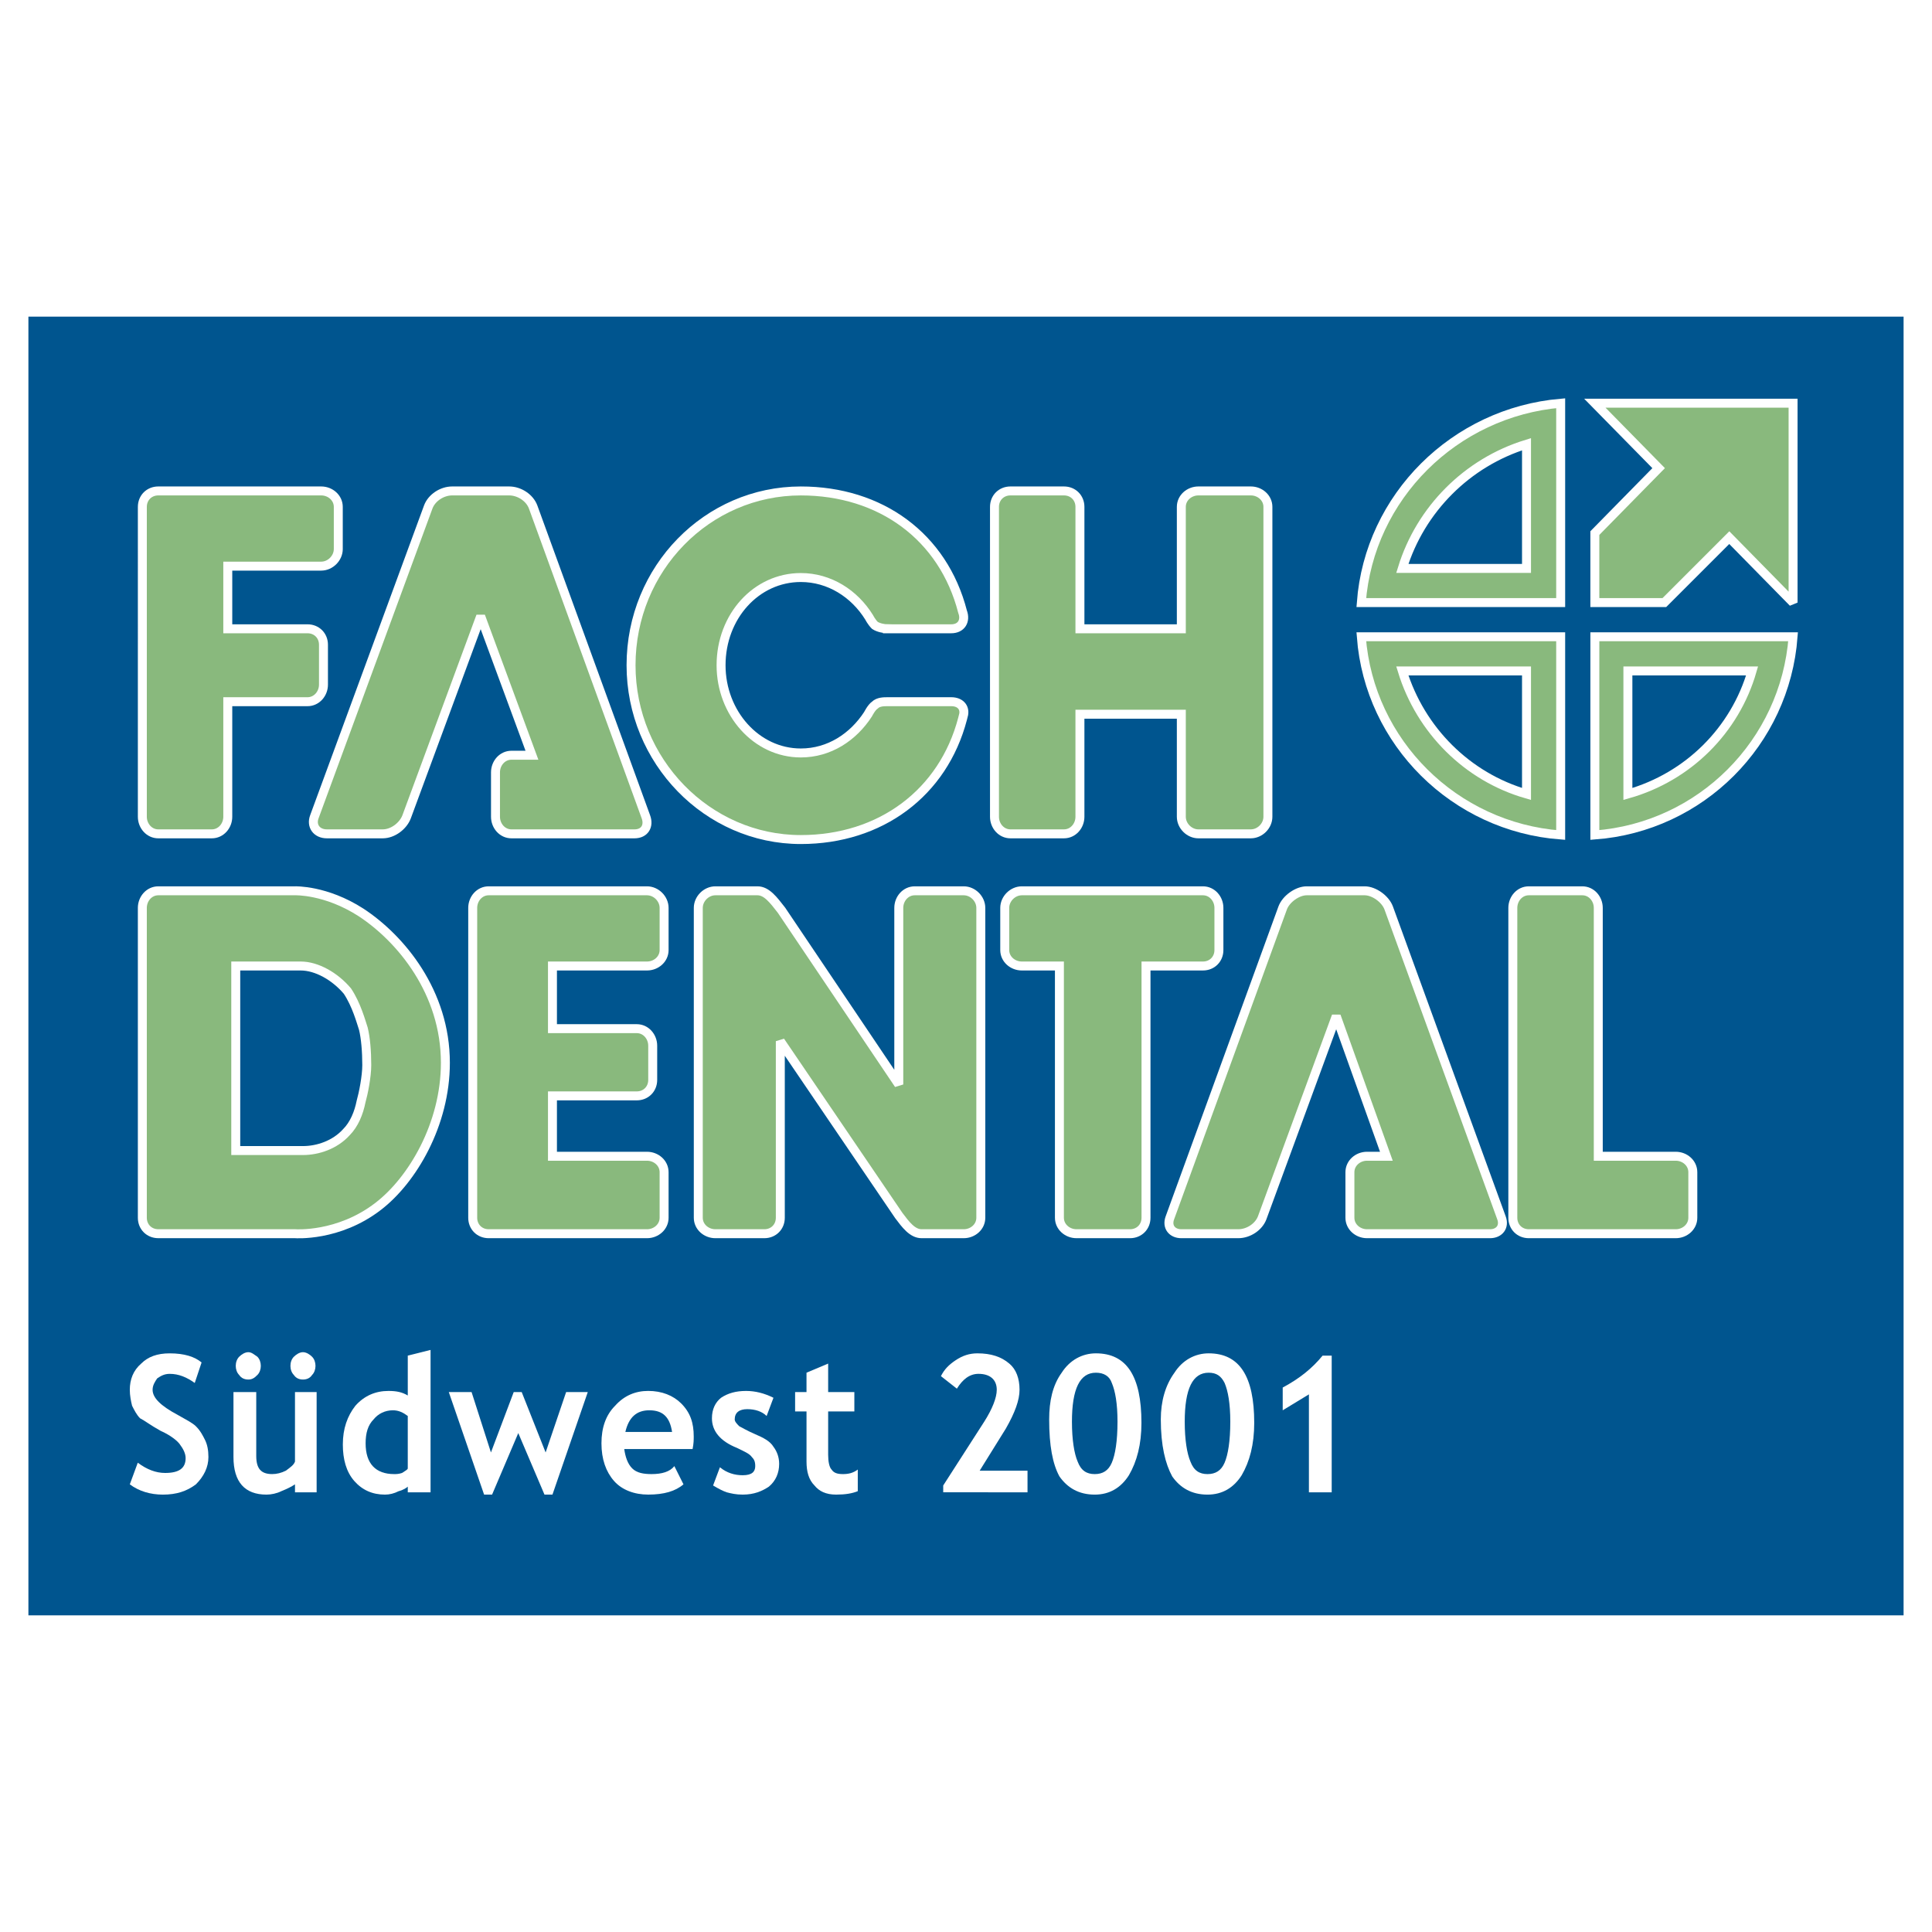
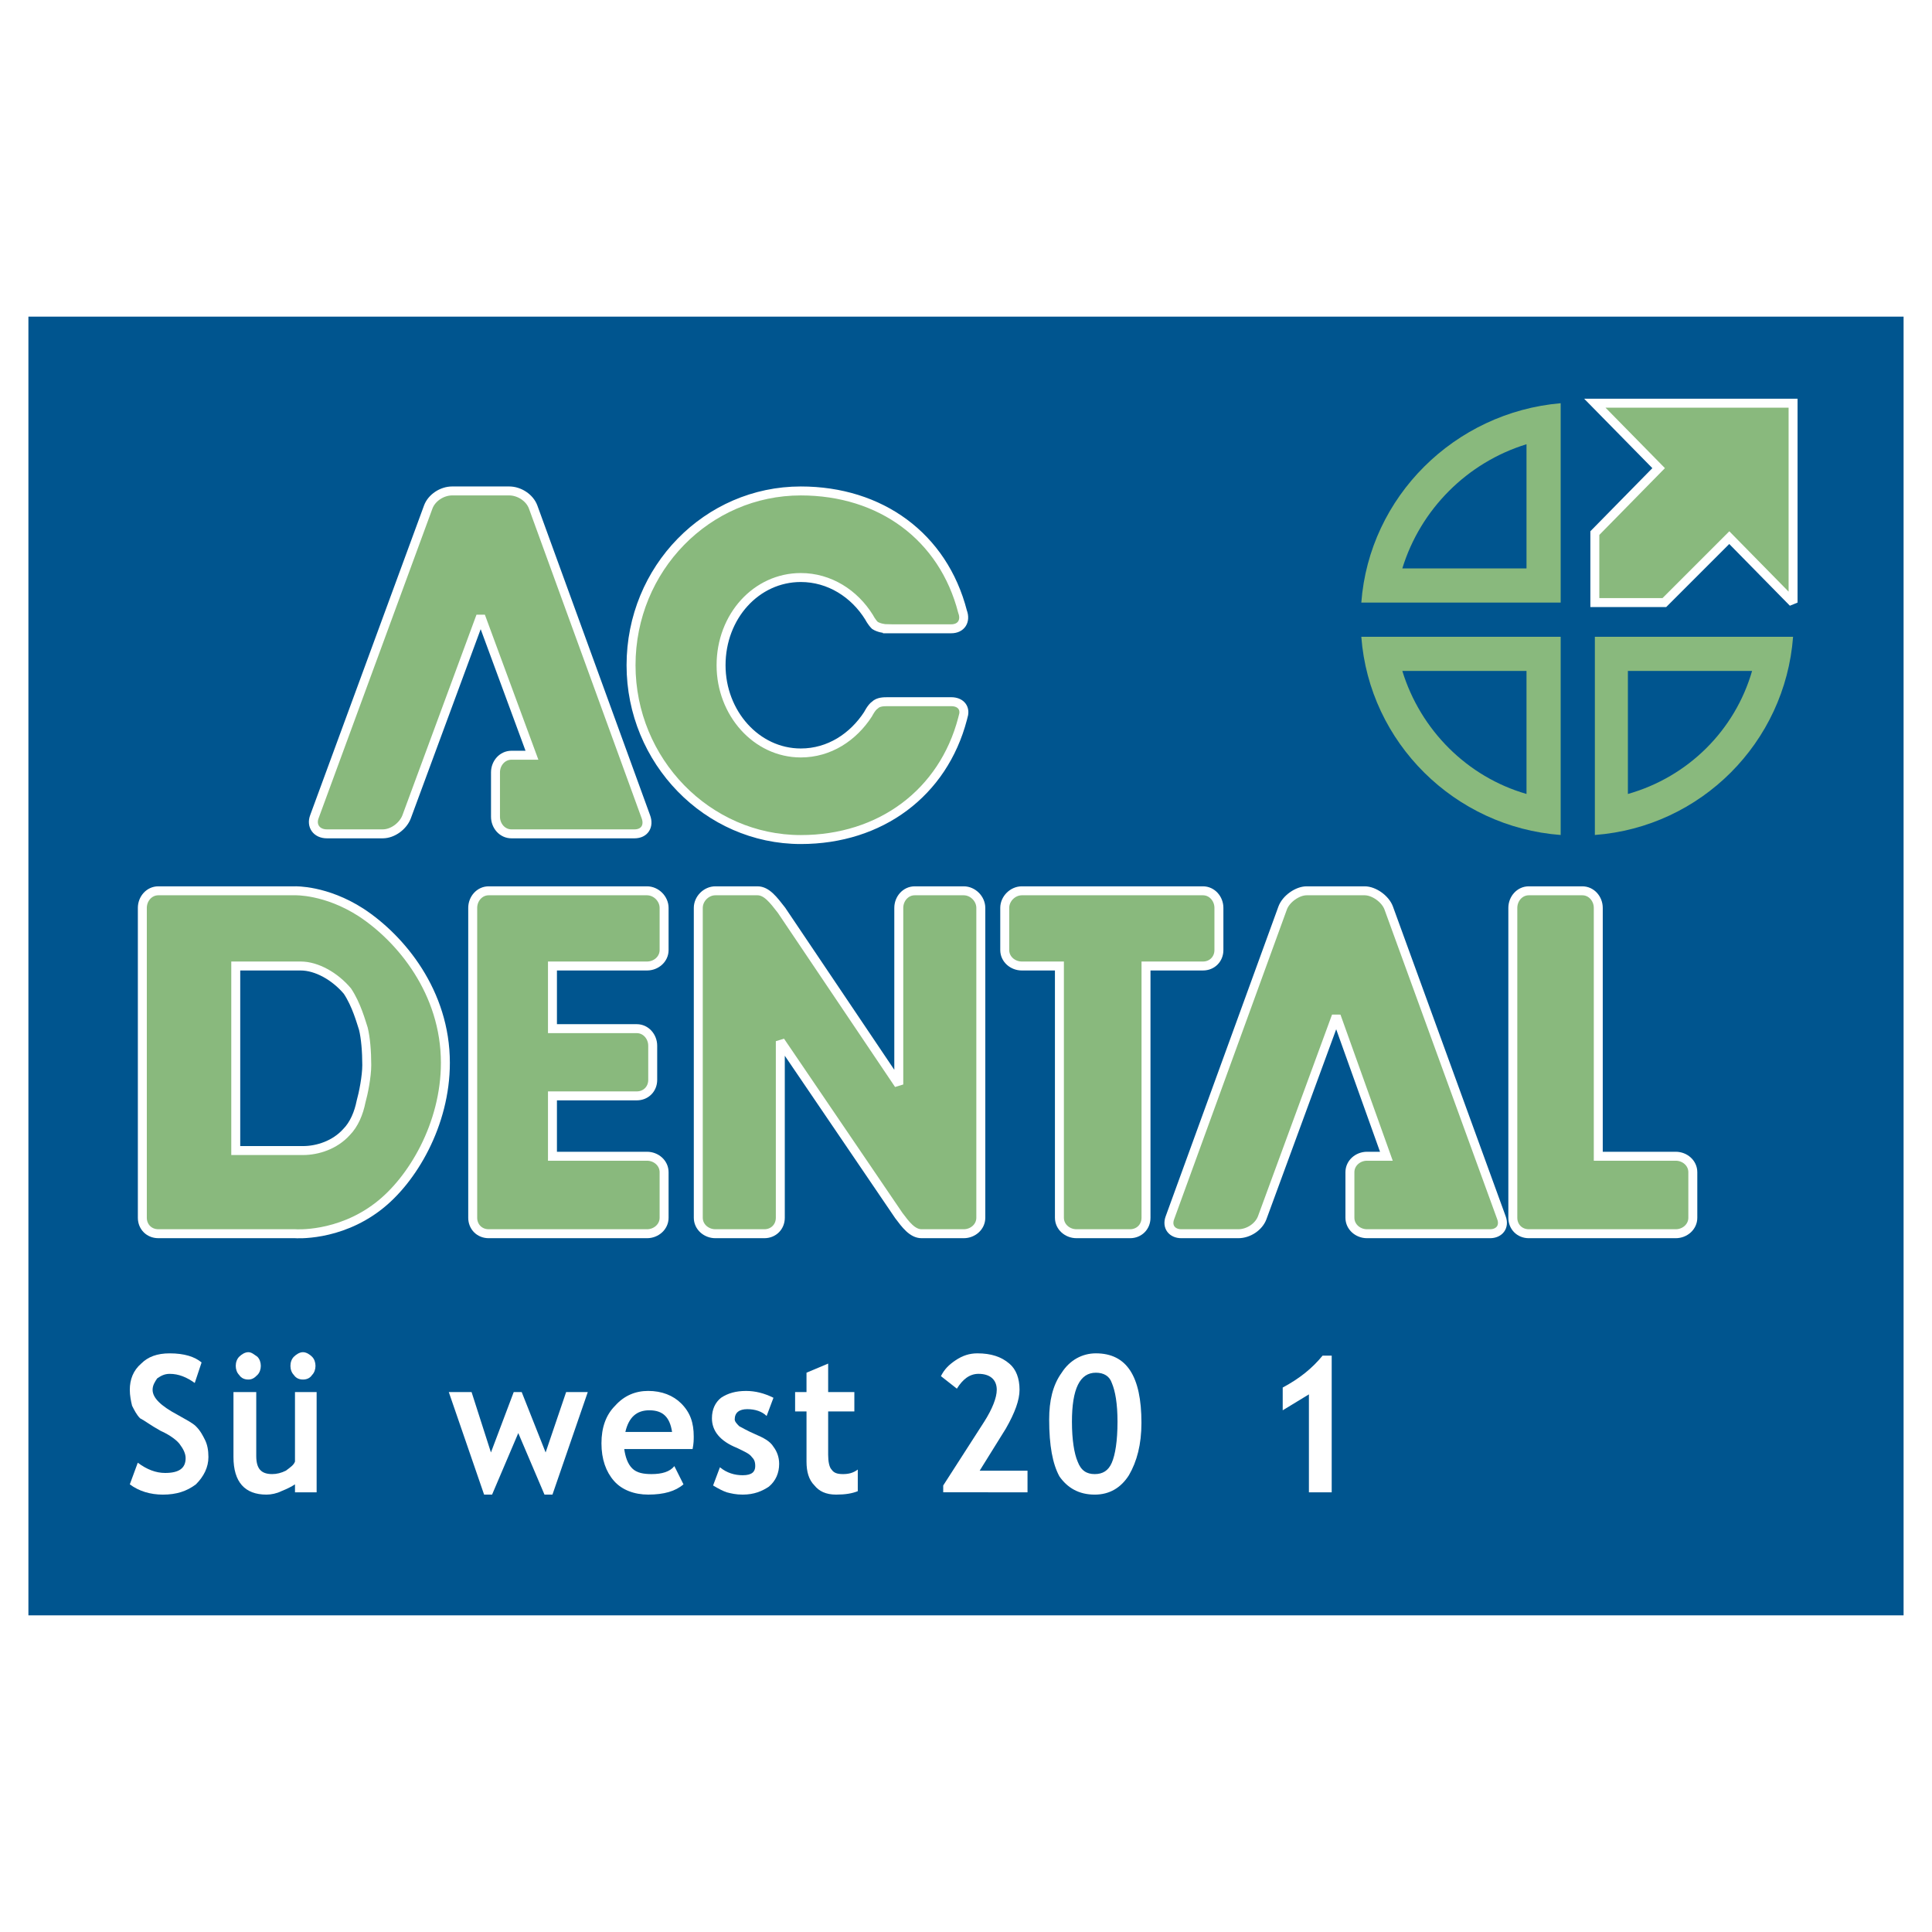
<svg xmlns="http://www.w3.org/2000/svg" version="1.0" id="Layer_1" x="0px" y="0px" width="192.756px" height="192.756px" viewBox="0 0 192.756 192.756" enable-background="new 0 0 192.756 192.756" xml:space="preserve">
  <g>
    <polygon fill-rule="evenodd" clip-rule="evenodd" fill="#FFFFFF" points="0,0 192.756,0 192.756,192.756 0,192.756 0,0  " />
    <polygon fill-rule="evenodd" clip-rule="evenodd" fill="#00558F" points="189.921,161.164 2.834,161.164 2.834,31.591    189.921,31.591 189.921,161.164  " />
    <path fill-rule="evenodd" clip-rule="evenodd" fill="#FFFFFF" d="M12.951,148.094l0.795-2.16c0.909,0.684,1.819,1.023,2.728,1.023   c1.364,0,2.046-0.455,2.046-1.477c0-0.455-0.228-0.91-0.568-1.365c-0.228-0.34-0.909-0.908-1.932-1.363   c-1.023-0.568-1.591-1.023-2.046-1.25c-0.341-0.342-0.568-0.797-0.796-1.25c-0.114-0.455-0.227-1.023-0.227-1.592   c0-1.023,0.341-1.932,1.136-2.615c0.682-0.682,1.592-1.021,2.842-1.021c1.478,0,2.5,0.34,3.183,0.908l-0.682,2.047   c-0.795-0.568-1.591-0.91-2.5-0.91c-0.568,0-0.909,0.229-1.25,0.455c-0.228,0.342-0.455,0.682-0.455,1.137   c0,0.795,0.796,1.592,2.5,2.5c0.796,0.455,1.478,0.797,1.819,1.137c0.455,0.455,0.682,0.91,0.909,1.363   c0.228,0.455,0.341,1.023,0.341,1.705c0,1.023-0.455,1.934-1.25,2.729c-0.909,0.682-1.933,1.023-3.296,1.023   C14.997,149.117,13.86,148.775,12.951,148.094L12.951,148.094z" />
    <path fill-rule="evenodd" clip-rule="evenodd" fill="#FFFFFF" d="M29.431,148.889v-0.795c-0.34,0.227-0.795,0.455-1.364,0.682   c-0.455,0.229-1.023,0.342-1.478,0.342c-2.159,0-3.296-1.25-3.296-3.752v-6.479h2.273v6.365c0,1.25,0.455,1.818,1.591,1.818   c0.455,0,0.909-0.113,1.364-0.34c0.455-0.342,0.795-0.568,0.909-0.91v-6.934h2.16v10.002H29.431L29.431,148.889z M24.771,134.908   c0.341,0,0.568,0.229,0.909,0.455c0.227,0.229,0.341,0.568,0.341,0.91c0,0.34-0.114,0.682-0.341,0.908   c-0.341,0.342-0.568,0.455-0.909,0.455s-0.682-0.113-0.909-0.455c-0.228-0.227-0.341-0.568-0.341-0.908   c0-0.342,0.114-0.682,0.341-0.91C24.089,135.137,24.431,134.908,24.771,134.908L24.771,134.908z M30.227,134.908   c0.341,0,0.682,0.229,0.909,0.455c0.228,0.229,0.341,0.568,0.341,0.91c0,0.34-0.114,0.682-0.341,0.908   c-0.227,0.342-0.568,0.455-0.909,0.455s-0.682-0.113-0.909-0.455c-0.227-0.227-0.341-0.568-0.341-0.908   c0-0.342,0.114-0.682,0.341-0.91C29.545,135.137,29.886,134.908,30.227,134.908L30.227,134.908z" />
-     <path fill-rule="evenodd" clip-rule="evenodd" fill="#FFFFFF" d="M40.684,148.889v-0.568c-0.114,0.115-0.455,0.342-0.909,0.455   c-0.455,0.229-0.91,0.342-1.364,0.342c-1.25,0-2.273-0.455-3.069-1.365c-0.795-0.908-1.137-2.158-1.137-3.637   c0-1.59,0.455-2.842,1.25-3.863c0.909-1.023,2.046-1.479,3.296-1.479c0.796,0,1.364,0.113,1.933,0.455v-3.979l2.273-0.568v14.207   H40.684L40.684,148.889z M40.684,141.273c-0.455-0.34-0.909-0.568-1.478-0.568c-0.796,0-1.478,0.342-1.932,0.91   c-0.568,0.568-0.796,1.363-0.796,2.387c0,2.047,1.023,3.068,2.841,3.068c0.228,0,0.455,0,0.796-0.113   c0.341-0.227,0.568-0.34,0.568-0.455V141.273L40.684,141.273z" />
    <polygon fill-rule="evenodd" clip-rule="evenodd" fill="#FFFFFF" points="55.119,149.117 54.323,149.117 51.709,142.979    49.095,149.117 48.299,149.117 44.776,138.887 47.049,138.887 48.981,144.912 51.254,138.887 52.05,138.887 54.437,144.912    56.483,138.887 58.643,138.887 55.119,149.117  " />
    <path fill-rule="evenodd" clip-rule="evenodd" fill="#FFFFFF" d="M69.1,144.57h-6.82c0.114,0.795,0.341,1.479,0.796,1.932   c0.455,0.455,1.137,0.568,1.932,0.568c1.023,0,1.819-0.227,2.273-0.795l0.909,1.818c-0.795,0.682-1.932,1.023-3.523,1.023   c-1.364,0-2.614-0.455-3.41-1.365c-0.796-0.908-1.25-2.158-1.25-3.75s0.455-2.842,1.364-3.75c0.909-1.023,2.045-1.479,3.296-1.479   c1.364,0,2.5,0.455,3.296,1.25c0.909,0.91,1.25,1.934,1.25,3.297C69.213,143.66,69.213,144.002,69.1,144.57L69.1,144.57z    M62.393,142.865h4.66c-0.227-1.477-0.909-2.16-2.273-2.16C63.53,140.705,62.734,141.389,62.393,142.865L62.393,142.865z" />
    <path fill-rule="evenodd" clip-rule="evenodd" fill="#FFFFFF" d="M71.145,148.207l0.682-1.818c0.682,0.568,1.478,0.795,2.273,0.795   c0.91,0,1.25-0.34,1.25-0.908c0-0.455-0.114-0.682-0.341-0.91c-0.228-0.34-0.796-0.568-1.478-0.908   c-1.705-0.682-2.501-1.705-2.501-2.955c0-0.91,0.341-1.592,0.91-2.047c0.682-0.455,1.478-0.682,2.5-0.682   c0.909,0,1.818,0.227,2.728,0.682l-0.682,1.818c-0.455-0.453-1.137-0.682-1.933-0.682c-0.795,0-1.25,0.342-1.25,1.023   c0,0.227,0.228,0.455,0.455,0.682c0.227,0.113,0.795,0.455,1.591,0.795c0.796,0.342,1.478,0.684,1.819,1.252   c0.341,0.453,0.568,1.021,0.568,1.705c0,0.908-0.341,1.703-1.023,2.271c-0.682,0.455-1.478,0.797-2.615,0.797   c-0.682,0-1.136-0.113-1.591-0.229C72.168,148.775,71.713,148.549,71.145,148.207L71.145,148.207z" />
    <path fill-rule="evenodd" clip-rule="evenodd" fill="#FFFFFF" d="M80.465,140.82h-1.137v-1.934h1.137v-1.932l2.16-0.91v2.842h2.614   v1.934h-2.614v4.318c0,0.682,0.114,1.25,0.341,1.479c0.228,0.34,0.568,0.453,1.137,0.453s1.023-0.113,1.478-0.453v2.158   c-0.568,0.229-1.25,0.342-2.16,0.342c-1.023,0-1.705-0.342-2.159-0.91c-0.568-0.568-0.796-1.363-0.796-2.387V140.82L80.465,140.82z   " />
    <path fill-rule="evenodd" clip-rule="evenodd" fill="#FFFFFF" d="M94.105,148.889v-0.682l4.091-6.365   c0.796-1.25,1.251-2.387,1.251-3.182c0-1.023-0.683-1.592-1.819-1.592c-0.909,0-1.591,0.568-2.16,1.479l-1.591-1.25   c0.341-0.684,0.795-1.137,1.478-1.592s1.364-0.682,2.16-0.682c1.364,0,2.387,0.34,3.183,1.021c0.682,0.568,1.022,1.479,1.022,2.615   c0,1.023-0.454,2.273-1.363,3.865l-2.614,4.205h4.773v2.158H94.105L94.105,148.889z" />
    <path fill-rule="evenodd" clip-rule="evenodd" fill="#FFFFFF" d="M104.676,141.615c0-1.818,0.341-3.41,1.25-4.66   c0.795-1.25,2.046-1.932,3.41-1.932c3.068,0,4.546,2.273,4.546,6.934c0,2.158-0.454,3.863-1.25,5.227   c-0.796,1.252-1.933,1.934-3.41,1.934c-1.591,0-2.728-0.682-3.523-1.818C105.017,146.049,104.676,144.229,104.676,141.615   L104.676,141.615z M106.948,141.842c0,1.818,0.228,3.184,0.568,3.979c0.341,0.91,0.909,1.25,1.705,1.25s1.364-0.34,1.705-1.137   c0.341-0.795,0.568-2.158,0.568-4.092c0-1.818-0.228-3.068-0.568-3.863c-0.228-0.682-0.796-1.023-1.591-1.023   C107.744,136.955,106.948,138.547,106.948,141.842L106.948,141.842z" />
-     <path fill-rule="evenodd" clip-rule="evenodd" fill="#FFFFFF" d="M115.814,141.615c0-1.818,0.454-3.41,1.363-4.66   c0.796-1.25,2.046-1.932,3.41-1.932c3.068,0,4.547,2.273,4.547,6.934c0,2.158-0.455,3.863-1.251,5.227   c-0.796,1.252-1.932,1.934-3.409,1.934c-1.592,0-2.729-0.682-3.523-1.818C116.269,146.049,115.814,144.229,115.814,141.615   L115.814,141.615z M118.201,141.842c0,1.818,0.228,3.184,0.568,3.979c0.341,0.91,0.909,1.25,1.705,1.25   c0.795,0,1.363-0.34,1.705-1.137c0.341-0.795,0.568-2.158,0.568-4.092c0-1.818-0.228-3.068-0.568-3.863   c-0.342-0.682-0.796-1.023-1.592-1.023C118.996,136.955,118.201,138.547,118.201,141.842L118.201,141.842z" />
    <path fill-rule="evenodd" clip-rule="evenodd" fill="#FFFFFF" d="M130.59,148.889v-9.773l-2.614,1.59v-2.271   c1.705-0.91,2.955-1.934,3.979-3.184h0.909v13.639H130.59L130.59,148.889z" />
    <path fill-rule="evenodd" clip-rule="evenodd" fill="#89B97D" stroke="#FFFFFF" stroke-width="0.894" stroke-miterlimit="2.613" d="   M136.159,88.876c0.909,0,2.046,0.795,2.388,1.705l11.252,30.915c0.341,0.91-0.228,1.592-1.137,1.592h-5.683h-0.228h-6.365   c-0.909,0-1.705-0.682-1.705-1.592v-4.545c0-0.91,0.796-1.592,1.705-1.592h1.933l-5.001-13.98l-7.389,20.117   c-0.341,0.91-1.363,1.592-2.387,1.592h-5.683c-0.909,0-1.478-0.682-1.137-1.592l11.252-30.915c0.341-0.909,1.478-1.705,2.388-1.705   h5.683H136.159L136.159,88.876z" />
    <path fill-rule="evenodd" clip-rule="evenodd" fill="#89B97D" d="M23.521,96.378v18.413h6.706c1.478,0,3.183-0.568,4.319-1.818   c0.795-0.797,1.25-1.934,1.478-3.068c0.227-0.797,0.568-2.502,0.568-3.639c0-1.363-0.114-2.727-0.341-3.637   c-0.227-0.682-0.682-2.387-1.591-3.75c-1.25-1.479-3.069-2.501-4.66-2.501H23.521L23.521,96.378z M15.792,88.876h5.229h0.114h8.297   c0,0,3.069-0.114,6.593,2.159c3.978,2.614,8.411,7.957,8.411,15.003c0,6.137-3.296,11.707-6.707,14.322   c-3.978,3.068-8.297,2.727-8.297,2.727h-8.297h-0.114h-5.229c-0.909,0-1.591-0.682-1.591-1.592V90.581   C14.201,89.672,14.883,88.876,15.792,88.876L15.792,88.876z" />
    <path fill="none" stroke="#FFFFFF" stroke-width="0.894" stroke-miterlimit="2.613" d="M23.521,96.378v18.413h6.706   c1.478,0,3.183-0.568,4.319-1.818c0.795-0.797,1.25-1.934,1.478-3.068c0.227-0.797,0.568-2.502,0.568-3.639   c0-1.363-0.114-2.727-0.341-3.637c-0.227-0.682-0.682-2.387-1.591-3.75c-1.25-1.479-3.069-2.501-4.66-2.501H23.521L23.521,96.378z    M15.792,88.876h5.229h0.114h8.297c0,0,3.069-0.114,6.593,2.159c3.978,2.614,8.411,7.957,8.411,15.003   c0,6.137-3.296,11.707-6.707,14.322c-3.978,3.068-8.297,2.727-8.297,2.727h-8.297h-0.114h-5.229c-0.909,0-1.591-0.682-1.591-1.592   V90.581C14.201,89.672,14.883,88.876,15.792,88.876L15.792,88.876z" />
    <path fill-rule="evenodd" clip-rule="evenodd" fill="#89B97D" stroke="#FFFFFF" stroke-width="0.894" stroke-miterlimit="2.613" d="   M55.119,115.359h9.434c0.91,0,1.705,0.682,1.705,1.592v4.545c0,0.91-0.795,1.592-1.705,1.592H48.754   c-0.909,0-1.591-0.682-1.591-1.592V90.581c0-0.909,0.682-1.705,1.591-1.705h15.799c0.91,0,1.705,0.795,1.705,1.705v4.206   c0,0.909-0.795,1.591-1.705,1.591h-9.434v6.251h8.411c0.91,0,1.591,0.795,1.591,1.705v3.41c0,0.908-0.682,1.592-1.591,1.592h-8.411   V115.359L55.119,115.359z" />
    <path fill-rule="evenodd" clip-rule="evenodd" fill="#89B97D" stroke="#FFFFFF" stroke-width="0.894" stroke-miterlimit="2.613" d="   M89.672,108.199V90.581c0-0.909,0.682-1.705,1.591-1.705h4.888c0.909,0,1.705,0.795,1.705,1.705v30.915   c0,0.91-0.795,1.592-1.705,1.592h-4.206c-0.91,0-1.591-0.908-2.273-1.818l-11.82-17.391v17.617c0,0.91-0.682,1.592-1.592,1.592   h-4.887c-0.91,0-1.705-0.682-1.705-1.592V90.581c0-0.909,0.795-1.705,1.705-1.705h4.206c0.909,0,1.591,0.909,2.387,1.932   L89.672,108.199L89.672,108.199z" />
    <path fill-rule="evenodd" clip-rule="evenodd" fill="#89B97D" stroke="#FFFFFF" stroke-width="0.894" stroke-miterlimit="2.613" d="   M114.337,96.378v25.118c0,0.91-0.683,1.592-1.592,1.592h-5.342c-0.909,0-1.705-0.682-1.705-1.592V96.378h-3.751   c-0.909,0-1.705-0.682-1.705-1.591v-4.206c0-0.909,0.796-1.705,1.705-1.705h18.072c0.909,0,1.592,0.795,1.592,1.705v4.206   c0,0.909-0.683,1.591-1.592,1.591H114.337L114.337,96.378z" />
    <path fill-rule="evenodd" clip-rule="evenodd" fill="#89B97D" stroke="#FFFFFF" stroke-width="0.894" stroke-miterlimit="2.613" d="   M152.526,88.876h5.343c0.909,0,1.591,0.795,1.591,1.705v24.778h7.729c0.909,0,1.704,0.682,1.704,1.592v4.545   c0,0.91-0.795,1.592-1.704,1.592h-9.32h-1.705h-3.638c-0.909,0-1.591-0.682-1.591-1.592V90.581   C150.936,89.672,151.617,88.876,152.526,88.876L152.526,88.876z" />
-     <path fill-rule="evenodd" clip-rule="evenodd" fill="#89B97D" stroke="#FFFFFF" stroke-width="0.894" stroke-miterlimit="2.613" d="   M32.046,48.981c0.909,0,1.705,0.682,1.705,1.591v4.206c0,0.909-0.795,1.705-1.705,1.705h-9.32v6.251h7.956   c0.909,0,1.591,0.682,1.591,1.591v3.979c0,0.909-0.682,1.705-1.591,1.705h-7.956v11.479c0,0.909-0.682,1.705-1.591,1.705h-5.342   c-0.909,0-1.591-0.795-1.591-1.705V50.572c0-0.909,0.682-1.591,1.591-1.591H32.046L32.046,48.981z" />
    <path fill-rule="evenodd" clip-rule="evenodd" fill="#89B97D" stroke="#FFFFFF" stroke-width="0.894" stroke-miterlimit="2.613" d="   M50.8,48.981c1.023,0,2.046,0.682,2.387,1.591l11.252,30.916c0.341,0.909-0.114,1.705-1.137,1.705H57.62h-0.114h-6.479   c-0.909,0-1.591-0.795-1.591-1.705v-4.433c0-0.91,0.682-1.705,1.591-1.705h2.046l-5.115-13.867L40.57,81.488   c-0.341,0.909-1.364,1.705-2.387,1.705h-5.569c-1.023,0-1.592-0.795-1.25-1.705L42.73,50.572c0.341-0.909,1.364-1.591,2.387-1.591   h5.569H50.8L50.8,48.981z" />
    <path fill-rule="evenodd" clip-rule="evenodd" fill="#89B97D" d="M88.535,62.734c-0.341,0-0.909-0.114-1.25-0.341   c-0.341-0.341-0.568-0.795-0.568-0.795c-1.478-2.387-3.978-3.978-6.82-3.978c-4.433,0-7.956,3.864-7.956,8.751   c0,4.774,3.523,8.752,7.956,8.752c2.842,0,5.229-1.591,6.706-3.864c0,0,0.341-0.682,0.682-0.91c0.341-0.34,0.909-0.34,1.25-0.34   H94.9c0.909,0,1.364,0.568,1.25,1.25c0,0,0,0.341-0.114,0.455c-1.932,7.388-8.184,12.048-16.14,12.048   c-9.32,0-16.936-7.842-16.936-17.39c0-9.661,7.615-17.39,16.936-17.39c7.957,0,14.208,4.547,16.14,12.048   c0.341,0.909-0.114,1.705-1.137,1.705H88.535L88.535,62.734z" />
    <path fill="none" stroke="#FFFFFF" stroke-width="0.894" stroke-miterlimit="2.613" d="M88.535,62.734   c-0.341,0-0.909-0.114-1.25-0.341c-0.341-0.341-0.568-0.795-0.568-0.795c-1.478-2.387-3.978-3.978-6.82-3.978   c-4.433,0-7.956,3.864-7.956,8.751c0,4.774,3.523,8.752,7.956,8.752c2.842,0,5.229-1.591,6.706-3.864c0,0,0.341-0.682,0.682-0.91   c0.341-0.34,0.909-0.34,1.25-0.34H94.9c0.909,0,1.364,0.568,1.25,1.25l-0.114,0.455c-1.932,7.388-8.184,12.048-16.14,12.048   c-9.32,0-16.936-7.842-16.936-17.39c0-9.661,7.615-17.39,16.936-17.39c7.957,0,14.208,4.547,16.14,12.048   c0.341,0.909-0.114,1.705-1.137,1.705H88.535L88.535,62.734z" />
-     <path fill-rule="evenodd" clip-rule="evenodd" fill="#89B97D" stroke="#FFFFFF" stroke-width="0.894" stroke-miterlimit="2.613" d="   M100.811,48.981h5.343c0.909,0,1.591,0.682,1.591,1.591v12.162h10.116V50.572c0-0.909,0.796-1.591,1.704-1.591h5.229   c0.91,0,1.705,0.682,1.705,1.591v30.916c0,0.909-0.795,1.705-1.705,1.705h-5.229c-0.908,0-1.704-0.795-1.704-1.705V71.259h-10.116   v10.229c0,0.909-0.682,1.705-1.591,1.705h-5.343c-0.909,0-1.591-0.795-1.591-1.705V50.572   C99.22,49.663,99.901,48.981,100.811,48.981L100.811,48.981z" />
    <path fill-rule="evenodd" clip-rule="evenodd" fill="#89B97D" d="M152.3,44.321c-5.911,1.818-10.571,6.479-12.39,12.389h12.39   V44.321L152.3,44.321z M135.818,60.12c0.796-10.571,9.32-18.981,19.891-19.891V60.12H135.818L135.818,60.12z M162.415,79.215   c6.024-1.705,10.685-6.365,12.39-12.275h-12.39V79.215L162.415,79.215z M178.896,63.53c-0.796,10.57-9.207,18.981-19.777,19.777   V63.53H178.896L178.896,63.53z M139.91,66.939c1.818,5.911,6.479,10.571,12.39,12.275V66.939H139.91L139.91,66.939z    M155.709,83.307c-10.57-0.795-19.095-9.207-19.891-19.777h19.891V83.307L155.709,83.307z" />
-     <path fill="none" stroke="#FFFFFF" stroke-width="0.894" stroke-miterlimit="2.613" d="M152.3,44.321   c-5.911,1.818-10.571,6.479-12.39,12.389h12.39V44.321L152.3,44.321z M135.818,60.12c0.796-10.571,9.32-18.981,19.891-19.891V60.12   H135.818L135.818,60.12z M162.415,79.215c6.024-1.705,10.685-6.365,12.39-12.275h-12.39V79.215L162.415,79.215z M178.896,63.53   c-0.796,10.57-9.207,18.981-19.777,19.777V63.53H178.896L178.896,63.53z M139.91,66.939c1.818,5.911,6.479,10.571,12.39,12.275   V66.939H139.91L139.91,66.939z M155.709,83.307c-10.57-0.795-19.095-9.207-19.891-19.777h19.891V83.307L155.709,83.307z" />
    <path fill-rule="evenodd" clip-rule="evenodd" fill="#89B97D" stroke="#FFFFFF" stroke-width="0.894" stroke-miterlimit="2.613" d="   M159.119,40.229h19.777V60.12c-6.365-6.479-6.365-6.479-6.365-6.479l-6.479,6.479h-6.934v-6.934l6.365-6.479L159.119,40.229   L159.119,40.229z" />
  </g>
</svg>